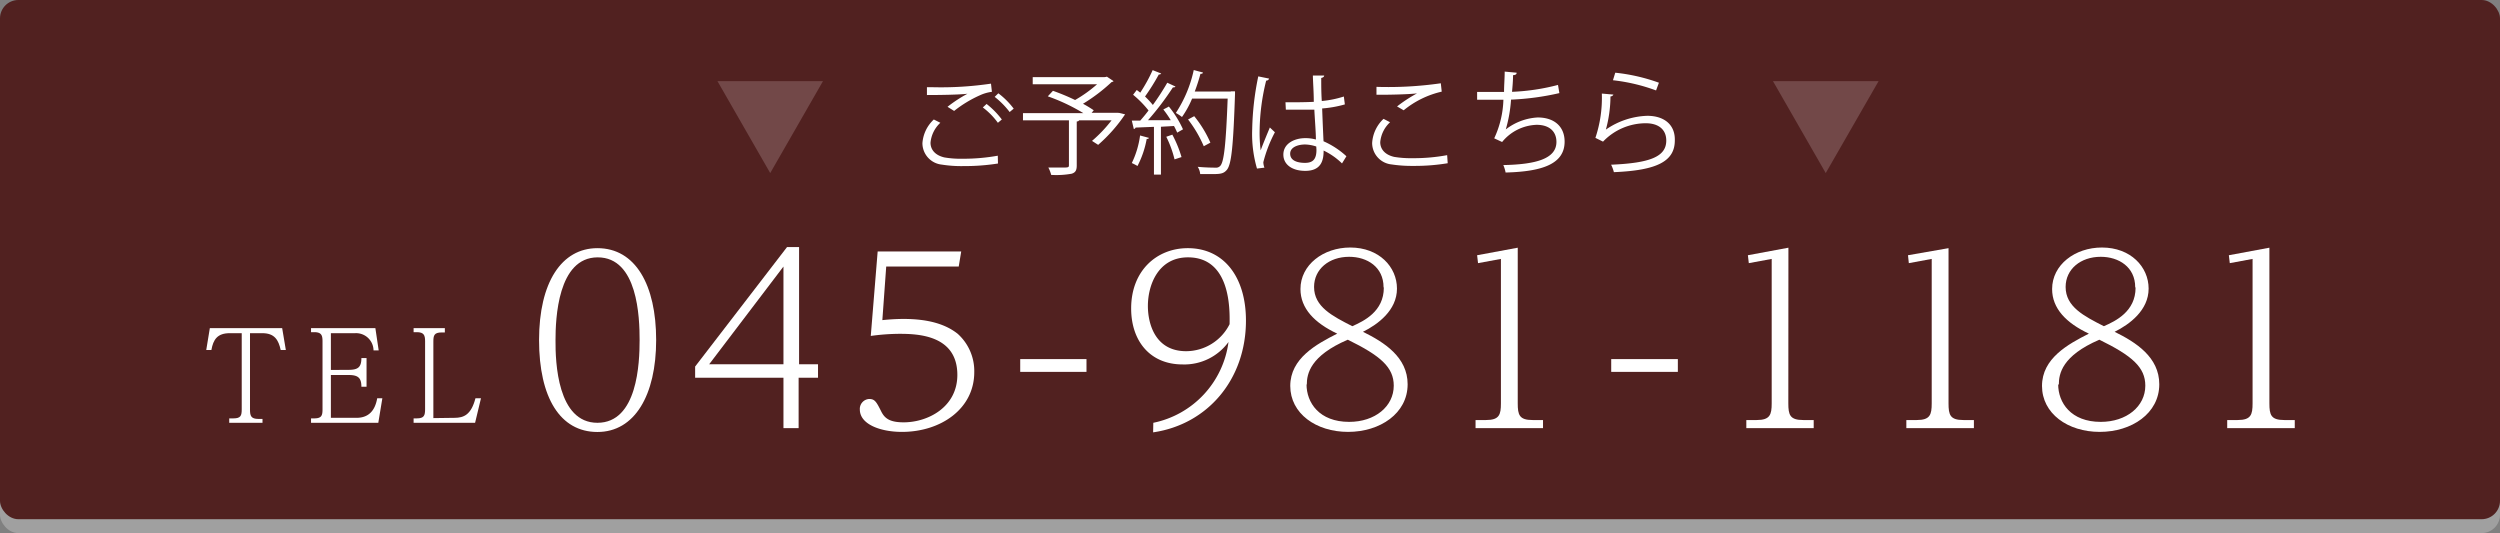
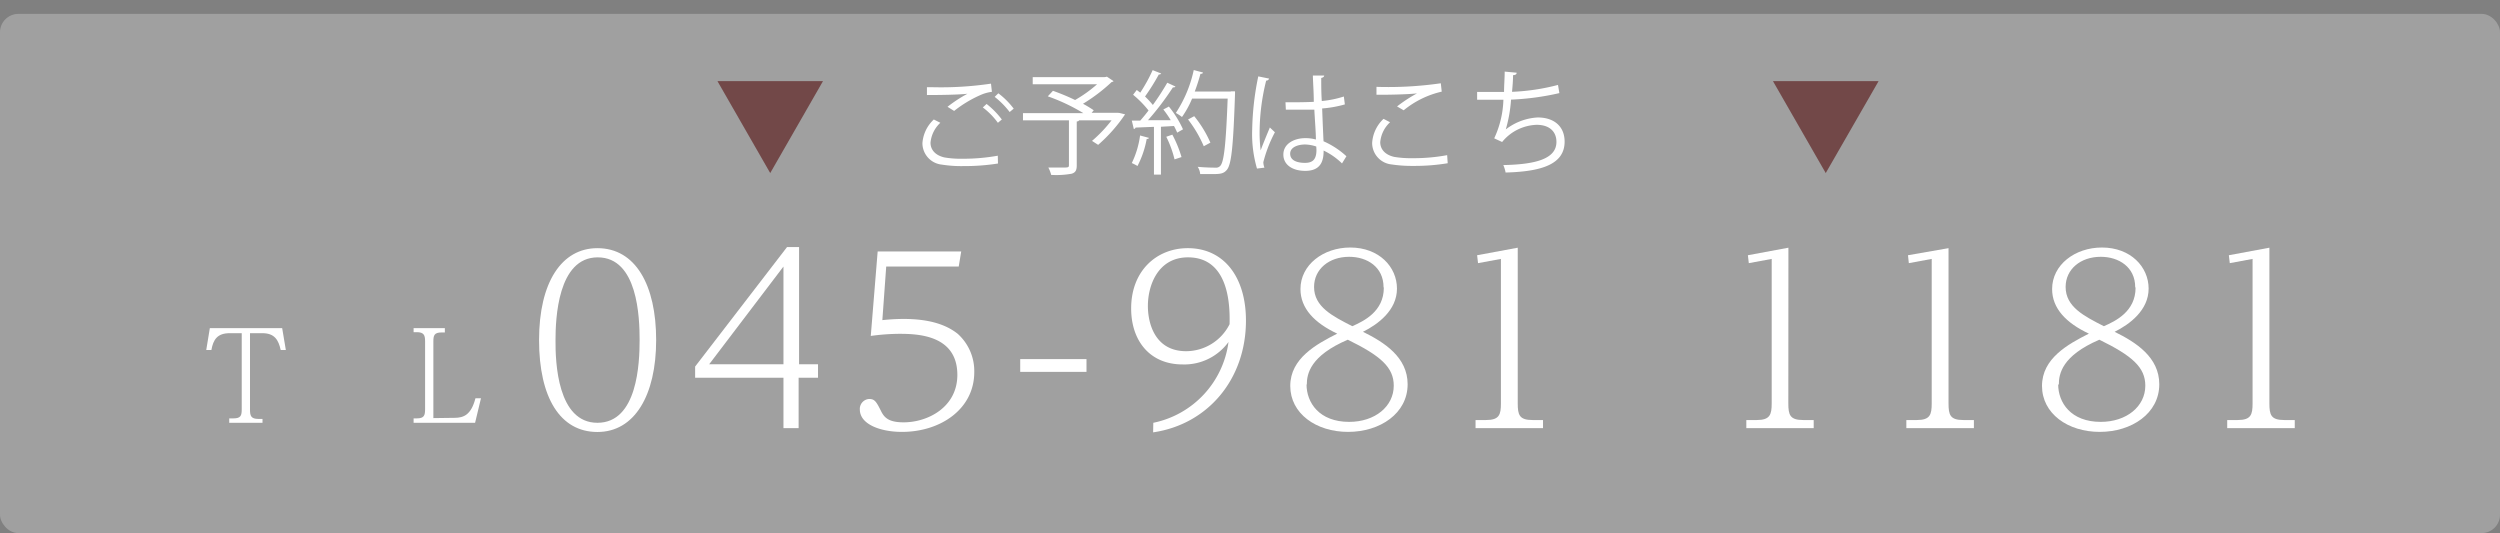
<svg xmlns="http://www.w3.org/2000/svg" id="レイヤー_1" data-name="レイヤー 1" width="272" height="58" viewBox="0 0 272 58">
  <rect x="0" y="0" width="272" height="58" fill="#808080" stroke="none" />
  <defs>
    <style>
      .cls-1 {
        fill: #a0a0a0;
      }

      .cls-2 {
        fill: #512120;
      }

      .cls-3 {
        fill: #fff;
      }

      .cls-4 {
        fill: #724848;
      }
    </style>
  </defs>
  <title>telno</title>
  <rect class="cls-1" y="1.51" width="272" height="56.49" rx="2" ry="2" />
-   <rect class="cls-2" width="272" height="56.49" rx="2" ry="2" />
  <g>
    <path class="cls-3" d="M30.7,35.7l.4,2.38h-.56c-.24-1.1-.67-1.83-2-1.83H27.2v8.33c0,.66.11,1,.92,1h.44V46H24.94v-.48h.45c.82,0,.91-.31.91-1V36.25H25c-1.35,0-1.8.69-2,1.83h-.56l.39-2.38Z" />
-     <path class="cls-3" d="M37.91,40.24c1,0,1.41-.25,1.41-1.28h.56v3.12h-.56c0-1-.39-1.28-1.41-1.28H36v4.66h2.78c1.2,0,2-.64,2.26-2.13h.56L41.16,46H33.84v-.48h.34c.81,0,.91-.31.91-1V37.14c0-.65-.11-1-.91-1h-.34V35.7h7l.36,2.42h-.56a1.9,1.9,0,0,0-2-1.87H36v4Z" />
    <path class="cls-3" d="M49.45,45.46c1,0,1.81-.32,2.28-2.13h.6L51.69,46H45v-.48h.34c.8,0,.91-.31.91-1V37.14c0-.65-.11-1-.91-1H45V35.7h3.4v.47h-.34c-.83,0-.91.33-.91,1v8.32Z" />
  </g>
  <g>
    <path class="cls-3" d="M65,27c4.14,0,6.39,4,6.39,10S69.05,47,65,47s-6.35-3.73-6.35-10S61.09,27,65,27Zm0,19c4.37,0,4.59-6.53,4.59-9s-.2-9-4.56-9-4.59,6.71-4.59,9C60.42,39.42,60.65,46,65,46Z" />
    <path class="cls-3" d="M89,41.1H86.89v5.48H85.24V41.1H75.63V39.88l10-13h1.31V39.63H89ZM77.16,39.63h8.08V29Z" />
    <path class="cls-3" d="M95.49,27.36h9.09L104.31,29H96.42L96,34.83a22.77,22.77,0,0,1,2.29-.13c2.68,0,4.58.56,5.91,1.62A5.45,5.45,0,0,1,106,40.49c0,4-3.65,6.5-7.87,6.5-2.31,0-4.58-.81-4.58-2.44a1.08,1.08,0,0,1,1-1.14c.61,0,.78.25,1.35,1.4.37.71.91,1.14,2.42,1.14,2.63,0,5.84-1.65,5.84-5.16,0-4.36-4.34-4.47-6.34-4.47a23.53,23.53,0,0,0-3.08.23Z" />
    <path class="cls-3" d="M118.21,39.07v1.39H111V39.07Z" />
    <path class="cls-3" d="M125.48,46a10.34,10.34,0,0,0,8.18-8.79,5.94,5.94,0,0,1-5,2.44c-3.55,0-5.59-2.57-5.59-6.09,0-4.14,2.81-6.56,6.16-6.56,3.94,0,6.33,3.15,6.33,7.88,0,6.42-4.19,11.3-10.1,12.16Zm3.77-18c-3.23,0-4.36,3-4.36,5.29,0,1.88.76,4.92,4.16,4.92a5.31,5.31,0,0,0,4.73-2.94C133.81,33.63,133.88,28,129.25,28Z" />
    <path class="cls-3" d="M153.15,41.81c0,3.17-3,5.18-6.48,5.18s-6.29-2-6.29-5,2.84-4.54,5.11-5.69c-2.47-1.16-4-2.74-4-4.85,0-2.64,2.49-4.52,5.42-4.52,3.13,0,5.08,2.11,5.08,4.47s-2.07,3.89-3.7,4.7C150.61,37.24,153.15,38.86,153.15,41.81Zm-11,0c0,2,1.38,4.09,4.64,4.09,2.81,0,4.85-1.68,4.85-3.94,0-2-1.43-3.25-5-5C142.55,38.71,142.18,40.67,142.18,41.86Zm8.38-10.56c0-2.19-1.77-3.31-3.74-3.31-2.2,0-3.82,1.35-3.82,3.28,0,2.16,2,3.17,4.16,4.27C148.39,34.93,150.56,33.89,150.56,31.3Z" />
    <path class="cls-3" d="M165.13,43.89c0,1.25.17,1.81,1.62,1.81h1.13v.88h-7.34V45.7h1.14c1.45,0,1.62-.59,1.62-1.81V28.17l-2.49.46-.1-.86,4.42-.82Z" />
-     <path class="cls-3" d="M182.55,39.07v1.39H175.3V39.07Z" />
    <path class="cls-3" d="M194.57,43.89c0,1.25.17,1.81,1.63,1.81h1.13v.88H190V45.7h1.13c1.45,0,1.63-.59,1.63-1.81V28.17l-2.49.46-.1-.86,4.41-.82Z" />
    <path class="cls-3" d="M212,43.89c0,1.25.17,1.81,1.62,1.81h1.14v.88h-7.35V45.7h1.14c1.45,0,1.62-.59,1.62-1.81V28.17l-2.49.46-.09-.86L212,27Z" />
    <path class="cls-3" d="M234.93,41.81c0,3.17-3,5.18-6.48,5.18s-6.28-2-6.28-5,2.83-4.54,5.1-5.69c-2.47-1.16-4-2.74-4-4.85,0-2.64,2.49-4.52,5.42-4.52,3.13,0,5.08,2.11,5.08,4.47s-2.07,3.89-3.7,4.7C232.39,37.24,234.93,38.86,234.93,41.81Zm-11,0c0,2,1.38,4.09,4.63,4.09,2.81,0,4.85-1.68,4.85-3.94,0-2-1.43-3.25-5-5C224.34,38.71,224,40.67,224,41.86Zm8.38-10.56c0-2.19-1.78-3.31-3.75-3.31-2.19,0-3.82,1.35-3.82,3.28,0,2.16,2,3.17,4.16,4.27C230.18,34.93,232.35,33.89,232.35,31.3Z" />
    <path class="cls-3" d="M246.91,43.89c0,1.25.17,1.81,1.62,1.81h1.14v.88h-7.35V45.7h1.14c1.45,0,1.62-.59,1.62-1.81V28.17l-2.48.46-.1-.86,4.41-.82Z" />
  </g>
  <g>
    <path class="cls-4" d="M78.06,8.83H89.54l-5.74,10Z" />
    <path class="cls-3" d="M108.58,17.79a23.25,23.25,0,0,1-3.75.28,13.48,13.48,0,0,1-2.36-.16,2.35,2.35,0,0,1-2.11-2.34A3.89,3.89,0,0,1,101.6,13l.71.36a3.35,3.35,0,0,0-1.07,2.17c0,.72.47,1.36,1.52,1.6a10.59,10.59,0,0,0,2,.14,21.13,21.13,0,0,0,3.8-.33Zm-5.49-6.17a14.65,14.65,0,0,1,2.17-1.42h0c-.93.11-3.06.14-4.41.14,0-.23,0-.63,0-.85h.66a37,37,0,0,0,6.31-.39l.1.89a4.47,4.47,0,0,0-1.29.37,12.89,12.89,0,0,0-2.82,1.71Zm5.48,1.74a7.86,7.86,0,0,0-1.64-1.67l.41-.38A9.06,9.06,0,0,1,109,13Zm1.28-1.17a9,9,0,0,0-1.63-1.65l.4-.39a8.51,8.51,0,0,1,1.67,1.67Z" />
    <path class="cls-3" d="M121.8,12.29l.61.15a16.84,16.84,0,0,1-2.93,3.32l-.67-.43a14.83,14.83,0,0,0,2.13-2.24h-3.55c0,.07-.08.11-.24.13V18c0,.53-.14.77-.55.9a9.4,9.4,0,0,1-2.23.13,3.57,3.57,0,0,0-.31-.8l1.39,0c.79,0,.85,0,.85-.27V13.09h-5v-.78h6.57A20.68,20.68,0,0,0,114,10.48l.56-.6a23.62,23.62,0,0,1,2.41,1,14.35,14.35,0,0,0,2.39-1.71h-7V8.39H120a1.08,1.08,0,0,0,.43-.05l.73.49a.41.41,0,0,1-.22.1,18.63,18.63,0,0,1-3.11,2.36A12.35,12.35,0,0,1,119,12l-.23.27h2.82Z" />
    <path class="cls-3" d="M125,15c0,.07-.1.12-.24.12a10.36,10.36,0,0,1-1,2.94,6,6,0,0,0-.62-.32,9.85,9.85,0,0,0,.9-3ZM126.34,8a.26.26,0,0,1-.26.1,23.12,23.12,0,0,1-1.5,2.4,9.72,9.72,0,0,1,.85.92A27.22,27.22,0,0,0,127,9l.88.41c0,.08-.13.1-.27.1a30.31,30.31,0,0,1-2.71,3.57l2.48,0a11.48,11.48,0,0,0-.81-1.17c.34-.18.48-.24.6-.32a11.22,11.22,0,0,1,1.54,2.48l-.63.36c-.09-.2-.2-.45-.35-.72l-1.42.08V19h-.76v-5.2l-2,.08a.24.24,0,0,1-.19.16l-.22-.92h.92c.29-.33.6-.7.9-1.1a11.24,11.24,0,0,0-1.68-1.71l.4-.52.38.29a17.44,17.44,0,0,0,1.35-2.45Zm1.45,9.34a11.61,11.61,0,0,0-.9-2.46l.66-.23a12.84,12.84,0,0,1,1,2.44Zm6.14-7.4.44,0c0,.07,0,.18,0,.27-.19,5.74-.39,7.66-.88,8.26-.33.4-.66.47-1.5.47-.42,0-.92,0-1.41,0a1.7,1.7,0,0,0-.27-.79c.85.08,1.62.09,1.92.09a.61.61,0,0,0,.54-.2c.4-.43.61-2.32.8-7.31H129.7a10.42,10.42,0,0,1-1.1,2,4.56,4.56,0,0,0-.67-.44,13.72,13.72,0,0,0,1.95-4.67l1,.27c0,.11-.14.15-.27.14-.17.64-.38,1.29-.62,1.93h3.91Zm-4,2.7a12.4,12.4,0,0,1,1.76,2.88l-.72.39A13.28,13.28,0,0,0,129.26,13Z" />
    <path class="cls-3" d="M136.76,18.34a13.46,13.46,0,0,1-.52-4.31,30.73,30.73,0,0,1,.66-5.72l1.18.24a.32.32,0,0,1-.32.22,23.44,23.44,0,0,0-.71,5.27,15.69,15.69,0,0,0,.11,2.32c.27-.74.76-1.91,1-2.49l.55.52a14.53,14.53,0,0,0-1.26,3.26,1.82,1.82,0,0,0,.12.59Zm3.1-7.21c1,0,2.06,0,3.08-.05,0-1.05-.08-2-.1-2.86l1.23,0c0,.13-.12.22-.32.26,0,.78,0,1.58.06,2.51a11,11,0,0,0,2.4-.49l.11.86a12.35,12.35,0,0,1-2.47.44c.05,1.36.11,2.79.15,3.57A9,9,0,0,1,146.49,17l-.48.78a7.45,7.45,0,0,0-2-1.4c0,1-.21,2.21-2,2.21-1.43,0-2.38-.69-2.38-1.77,0-1.24,1.26-1.79,2.38-1.79a4.2,4.2,0,0,1,1.16.15c0-.77-.11-2.05-.17-3.25-.38,0-.89,0-1.24,0h-1.86Zm3.35,4.81a4.17,4.17,0,0,0-1.21-.22c-.74,0-1.63.27-1.63,1s.73,1,1.62,1,1.24-.44,1.24-1.42Z" />
    <path class="cls-3" d="M157.51,17.76a21.89,21.89,0,0,1-3.71.29,14.85,14.85,0,0,1-2.4-.16,2.35,2.35,0,0,1-2.11-2.34,3.92,3.92,0,0,1,1.24-2.62l.71.37a3.35,3.35,0,0,0-1.07,2.17c0,.72.47,1.36,1.52,1.6a11,11,0,0,0,2,.14,19.76,19.76,0,0,0,3.76-.33ZM152,11.58a15.5,15.5,0,0,1,2.17-1.42h0c-.93.11-3.06.16-4.41.15,0-.24,0-.64,0-.86a40,40,0,0,0,7-.39l.1.91A10.06,10.06,0,0,0,152.72,12Z" />
    <path class="cls-3" d="M169.66,10.13a28.55,28.55,0,0,1-5.26.71,15,15,0,0,1-.57,3.24,6.21,6.21,0,0,1,3.47-1.3c1.82,0,2.93,1,2.93,2.63,0,2.44-2.45,3.26-6.42,3.36a3.8,3.8,0,0,0-.25-.81c3.51-.07,5.78-.67,5.78-2.52,0-1.1-.73-1.86-2.15-1.86a5.06,5.06,0,0,0-3.76,1.87l-.86-.4a10.61,10.61,0,0,0,1-4.2h-2.86V10h2.93c0-.69.07-1.48.07-2.21l1.3.12c0,.21-.17.25-.39.27,0,.61-.06,1.24-.11,1.81a23.23,23.23,0,0,0,5-.75Z" />
-     <path class="cls-3" d="M175.54,10.29a.35.35,0,0,1-.32.2,14,14,0,0,1-.5,3.61h0a8.35,8.35,0,0,1,4.5-1.5c1.88,0,3.05,1,3,2.68,0,2.25-1.9,3.26-6.63,3.45a4,4,0,0,0-.3-.81c4.26-.18,6-.88,6-2.63,0-1.17-.81-1.88-2.23-1.88a6.44,6.44,0,0,0-4.65,2l-.83-.41a13.72,13.72,0,0,0,.7-4.82Zm.2-2.38A19.94,19.94,0,0,1,180.49,9l-.31.84a19.79,19.79,0,0,0-4.69-1.11Z" />
    <path class="cls-4" d="M192.9,8.83h11.49l-5.75,10Z" />
  </g>
</svg>